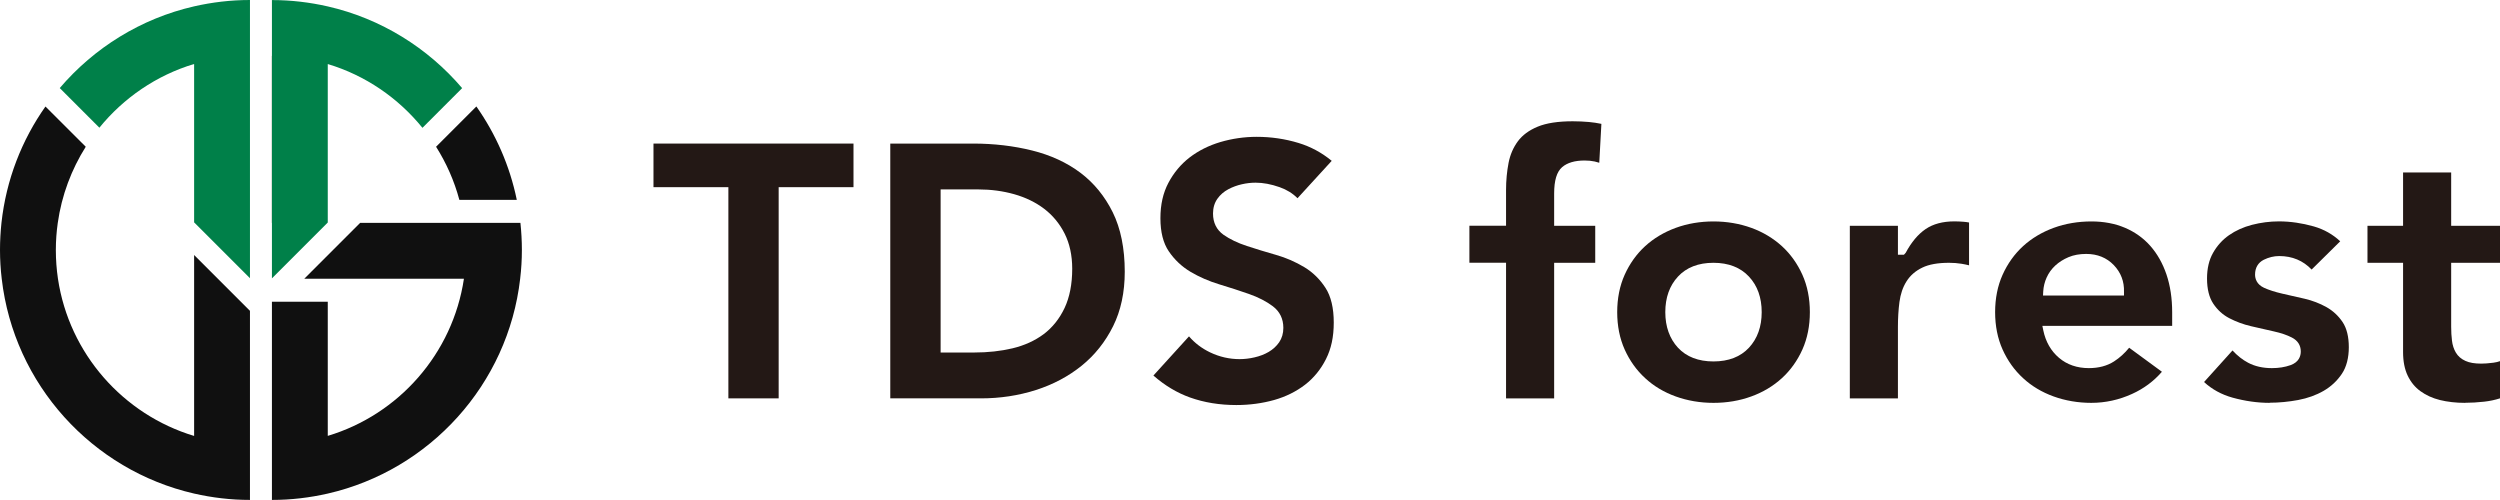
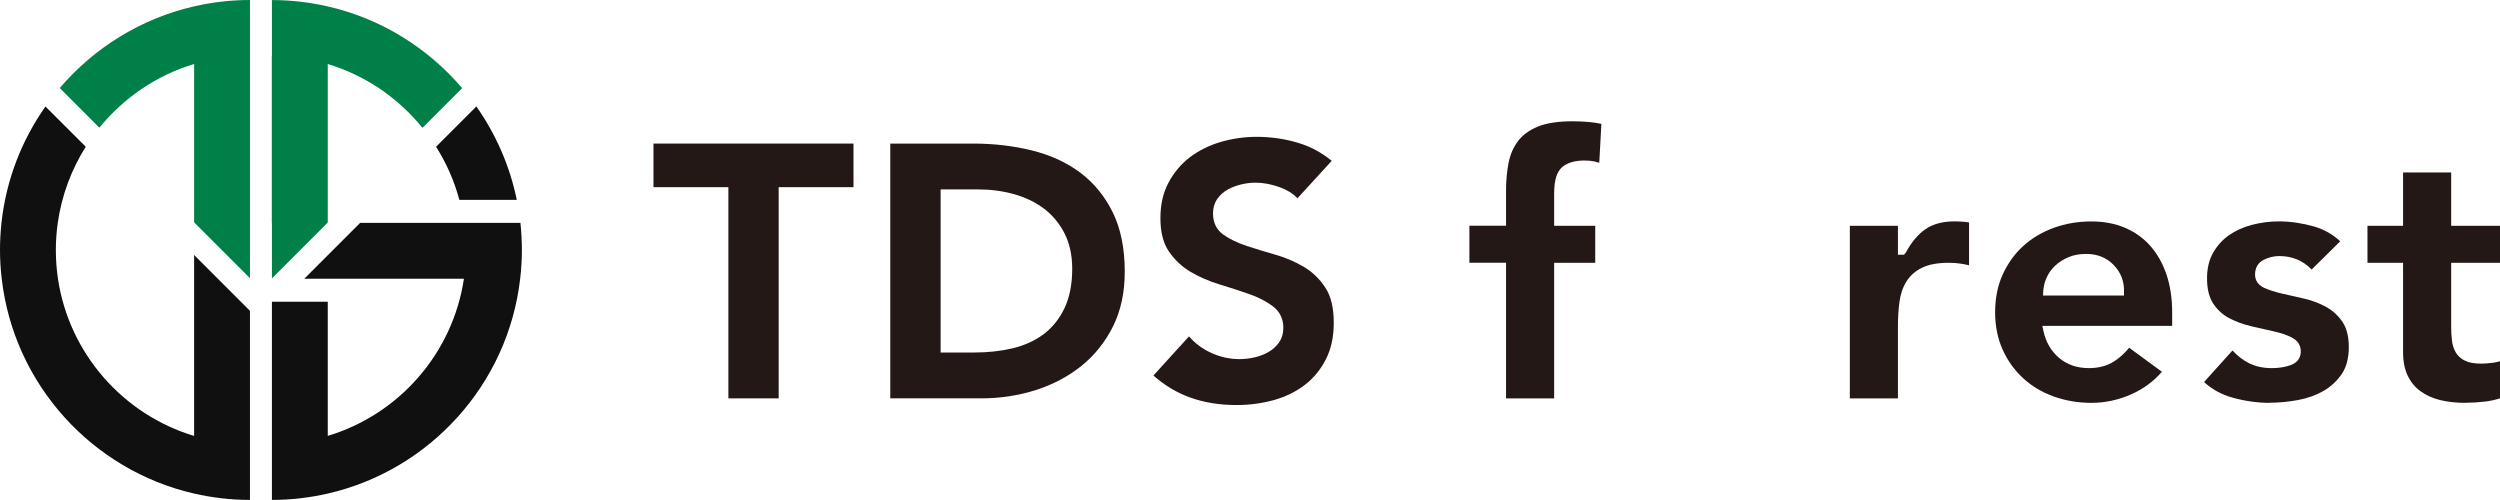
<svg xmlns="http://www.w3.org/2000/svg" id="_レイヤー_1" data-name="レイヤー_1" version="1.1" viewBox="0 0 377.86 75.56">
  <defs>
    <style>
      .st0 {
        fill: none;
      }

      .st1 {
        fill: #78502b;
      }

      .st2 {
        fill: #008049;
      }

      .st3 {
        fill: #231815;
      }

      .st4 {
        fill: #101010;
      }

      .st5 {
        opacity: .56;
      }

      .st6 {
        fill: #1a2d61;
      }
    </style>
  </defs>
  <polygon class="st1" points="41.1 8.44 41.1 8.44 41.1 33.69 41.11 33.69 41.11 8.44 41.1 8.44" />
  <polygon class="st1" points="41.1 8.44 41.1 8.44 41.1 33.69 41.11 33.69 41.11 8.44 41.1 8.44" />
  <g class="st5">
    <rect class="st6" x="41.1" y="33.69" width="0" height="8.44" />
    <rect class="st0" x="41.1" y="33.69" width="0" height="8.44" />
  </g>
  <g class="st5">
    <rect class="st6" x="41.1" y="33.69" width="0" height="8.44" />
    <rect class="st0" x="41.1" y="33.69" width="0" height="8.44" />
  </g>
  <g class="st5">
    <rect class="st6" x="41.1" y="33.69" width="0" height="8.44" />
    <rect class="st0" x="41.1" y="33.69" width="0" height="8.44" />
  </g>
  <path class="st4" d="M29.34,38.55v27.34c-10.73-3.23-18.89-12.45-20.58-23.75-.21-1.42-.32-2.87-.32-4.35,0-1.39.1-2.75.29-4.09.59-4.19,2.07-8.09,4.23-11.52l-6.09-6.08C3.29,21.17.93,27.18.22,33.69c-.14,1.35-.22,2.71-.22,4.09,0,1.47.09,2.92.26,4.35,1.84,15.98,13.68,28.94,29.08,32.47,2.72.62,5.54.96,8.44.96v-28.58l-8.44-8.44Z" />
  <path class="st4" d="M65.91,22.18c1.55,2.46,2.75,5.15,3.52,8.03h8.68c-1.06-5.17-3.18-9.95-6.11-14.12l-6.09,6.09Z" />
  <path class="st4" d="M78.66,33.69h-24.23l-8.44,8.44h24.13c-1.69,11.31-9.85,20.53-20.58,23.75v-20.27h-8.44v29.95c2.9,0,5.72-.34,8.44-.96,15.41-3.53,27.25-16.5,29.08-32.47.17-1.43.26-2.88.26-4.35,0-1.38-.08-2.75-.22-4.09" />
  <rect class="st1" x="41.1" width="0" height="8.44" />
  <rect class="st1" x="41.1" width="0" height="8.44" />
  <rect class="st1" x="41.1" width="0" height="8.44" />
  <path class="st2" d="M37.78,42.06V0c-2.9,0-5.72.34-8.44.96-8.05,1.84-15.12,6.27-20.31,12.35l5.99,5.99c3.66-4.5,8.62-7.92,14.32-9.63v23.94l8.44,8.44Z" />
  <path class="st2" d="M49.54,33.63V9.68c5.7,1.71,10.65,5.13,14.31,9.64l6-6c-5.18-6.08-12.26-10.51-20.31-12.35-2.72-.62-5.54-.96-8.44-.96v42.06l8.44-8.44Z" />
  <polygon class="st3" points="110.09 60.21 110.09 28.29 98.77 28.29 98.77 21.7 129 21.7 129 28.29 117.69 28.29 117.69 60.21 110.09 60.21" />
  <path class="st3" d="M134.56,60.21V21.7h12.54c3.11,0,6.11.35,8.91,1.05,2.77.69,5.22,1.81,7.27,3.35,2.04,1.53,3.69,3.54,4.9,5.98,1.21,2.45,1.82,5.47,1.82,8.99,0,3.11-.59,5.88-1.76,8.23-1.17,2.36-2.77,4.37-4.75,5.97-1.99,1.61-4.32,2.85-6.93,3.68-2.62.84-5.41,1.26-8.28,1.26h-13.71ZM142.16,53.28h5.1c2.05,0,3.99-.21,5.76-.63,1.8-.43,3.39-1.15,4.72-2.14,1.34-1.01,2.4-2.34,3.17-3.97.76-1.62,1.15-3.61,1.15-5.92,0-2.02-.39-3.81-1.15-5.32-.76-1.51-1.81-2.77-3.1-3.75-1.28-.97-2.8-1.71-4.53-2.2-1.71-.48-3.52-.72-5.39-.72h-5.72v24.65Z" />
  <path class="st3" d="M186.85,61.22c-2.5,0-4.85-.38-6.98-1.14-1.96-.7-3.82-1.81-5.54-3.32l5.38-5.92c.87,1.01,1.94,1.82,3.17,2.41,1.43.69,2.94,1.03,4.47,1.03.75,0,1.52-.09,2.28-.27.78-.18,1.49-.45,2.12-.82.65-.38,1.18-.87,1.59-1.46.42-.62.63-1.35.63-2.17,0-1.38-.54-2.48-1.6-3.28-.96-.72-2.17-1.35-3.6-1.85-1.39-.49-2.89-.97-4.5-1.46-1.55-.47-3.02-1.11-4.35-1.9-1.3-.78-2.4-1.81-3.26-3.08-.85-1.24-1.27-2.93-1.27-5s.4-3.82,1.2-5.34c.8-1.52,1.88-2.82,3.2-3.84,1.34-1.03,2.91-1.82,4.66-2.34,1.77-.52,3.62-.79,5.49-.79,2.17,0,4.3.31,6.33.93,1.82.55,3.51,1.46,5.01,2.7l-5.17,5.65c-.72-.73-1.62-1.29-2.7-1.67-1.27-.45-2.49-.68-3.63-.68-.68,0-1.38.08-2.08.24-.71.16-1.4.41-2.04.75-.68.36-1.23.84-1.65,1.43-.44.62-.67,1.37-.67,2.24,0,1.38.53,2.46,1.58,3.21.94.66,2.13,1.24,3.54,1.7,1.37.45,2.84.9,4.42,1.35,1.51.43,2.94,1.06,4.26,1.85,1.28.77,2.36,1.83,3.2,3.13.83,1.28,1.25,3.04,1.25,5.24s-.39,3.96-1.17,5.51c-.78,1.56-1.85,2.87-3.17,3.89-1.34,1.03-2.91,1.81-4.68,2.31-1.79.5-3.71.76-5.7.76" />
  <path class="st3" d="M227.63,60.21v-20.5h-5.54v-5.59h5.54v-5.38c0-1.45.13-2.83.38-4.12.24-1.24.72-2.34,1.41-3.27.68-.92,1.68-1.66,2.98-2.2,1.32-.55,3.11-.82,5.3-.82.84,0,1.66.04,2.47.11.63.06,1.26.15,1.87.28l-.32,5.88c-.24-.08-.47-.14-.69-.19-.46-.1-.97-.15-1.53-.15-1.48,0-2.62.34-3.39,1-.81.7-1.21,2-1.21,3.99v4.88h6.21v5.59h-6.21v20.5h-7.27Z" />
-   <path class="st3" d="M258.98,60.89c-2.02,0-3.94-.33-5.71-.97-1.77-.64-3.33-1.57-4.62-2.77-1.3-1.19-2.34-2.65-3.09-4.32-.75-1.67-1.13-3.57-1.13-5.65s.38-3.98,1.13-5.65c.75-1.67,1.79-3.13,3.09-4.32,1.3-1.19,2.86-2.12,4.63-2.77,1.78-.65,3.7-.97,5.71-.97s3.94.33,5.71.97c1.77.64,3.32,1.58,4.63,2.77,1.3,1.19,2.34,2.65,3.09,4.32.75,1.67,1.13,3.58,1.13,5.65s-.38,3.98-1.13,5.65c-.75,1.67-1.79,3.13-3.09,4.32-1.3,1.19-2.86,2.13-4.63,2.77-1.78.65-3.7.97-5.71.97M258.98,39.72c-2.28,0-4.09.7-5.37,2.09-1.27,1.37-1.91,3.18-1.91,5.37s.65,4,1.91,5.37c1.28,1.38,3.09,2.08,5.37,2.08s4.09-.7,5.37-2.08c1.27-1.37,1.92-3.18,1.92-5.37s-.64-4-1.92-5.37c-1.28-1.38-3.09-2.09-5.37-2.09" />
  <path class="st3" d="M279.59,60.21v-26.08h7.27v4.37h.91l.27-.3c.85-1.59,1.86-2.8,3.01-3.58,1.13-.77,2.59-1.16,4.33-1.16.47,0,.94.02,1.41.06.29.02.56.06.82.11v6.47c-.37-.09-.74-.17-1.11-.23-.61-.1-1.25-.15-1.91-.15-1.68,0-3.05.24-4.05.73-1.02.49-1.83,1.19-2.39,2.09-.55.87-.9,1.91-1.06,3.11-.15,1.14-.23,2.41-.23,3.77v10.8h-7.27Z" />
  <path class="st3" d="M316.1,60.89c-2.01,0-3.94-.33-5.71-.97-1.77-.64-3.33-1.57-4.62-2.77-1.3-1.19-2.34-2.65-3.09-4.32-.75-1.67-1.13-3.57-1.13-5.65s.38-3.98,1.13-5.65c.75-1.67,1.79-3.13,3.09-4.32s2.86-2.12,4.63-2.77c1.78-.65,3.7-.97,5.71-.97,1.86,0,3.56.32,5.07.96,1.5.64,2.79,1.56,3.83,2.74,1.05,1.19,1.87,2.64,2.44,4.32.57,1.69.86,3.6.86,5.7v2.06h-19.62l.14.68c.36,1.73,1.16,3.12,2.37,4.15,1.22,1.04,2.74,1.56,4.51,1.56,1.49,0,2.77-.34,3.81-1.01.86-.55,1.62-1.25,2.29-2.07l4.95,3.63c-1.22,1.42-2.74,2.55-4.51,3.35-1.97.9-4.04,1.35-6.15,1.35M315.32,38.38c-1,0-1.9.16-2.68.49-.77.33-1.44.75-1.99,1.26-.56.52-1,1.12-1.31,1.81-.31.68-.48,1.4-.52,2.13l-.03.6h12.24v-.55c.05-1.57-.47-2.93-1.54-4.05-1.08-1.12-2.48-1.69-4.16-1.69" />
  <path class="st3" d="M343.04,60.89c-1.84,0-3.73-.27-5.61-.79-1.65-.46-3.1-1.25-4.3-2.36l4.3-4.77c.72.78,1.51,1.41,2.35,1.85,1.03.55,2.24.82,3.6.82,1.04,0,1.98-.15,2.82-.45,1.28-.46,1.55-1.38,1.55-2.07,0-.92-.46-1.65-1.34-2.1-.73-.38-1.64-.69-2.77-.94l-3.42-.78c-1.16-.27-2.26-.68-3.28-1.21-.98-.51-1.79-1.25-2.42-2.2-.62-.93-.94-2.21-.94-3.8,0-1.5.3-2.8.91-3.87.61-1.08,1.42-1.98,2.41-2.67,1-.7,2.17-1.23,3.48-1.57,1.33-.34,2.69-.52,4.06-.52,1.73,0,3.51.26,5.27.76,1.54.44,2.88,1.2,4,2.25l-4.32,4.27c-1.29-1.35-2.93-2.04-4.9-2.04-.8,0-1.58.19-2.33.56-.86.43-1.32,1.21-1.32,2.24,0,.62.24,1.48,1.36,2,.73.33,1.65.63,2.74.88l3.42.78c1.15.27,2.25.69,3.27,1.26.98.55,1.8,1.31,2.44,2.26.62.93.94,2.21.94,3.8s-.35,2.98-1.05,4.02c-.71,1.06-1.64,1.93-2.75,2.57-1.14.66-2.43,1.12-3.85,1.39-1.46.27-2.91.41-4.32.41" />
  <path class="st3" d="M372.55,60.89c-1.36,0-2.63-.15-3.78-.43-1.11-.28-2.11-.73-2.94-1.34-.82-.59-1.46-1.38-1.92-2.34-.46-.96-.7-2.16-.7-3.56v-13.5h-5.38v-5.59h5.38v-8.06h7.27v8.06h7.39v5.59h-7.39v9.64c0,.77.04,1.48.12,2.11.08.69.28,1.3.58,1.81.32.55.81.98,1.46,1.27.61.28,1.4.41,2.39.41.47,0,1.08-.04,1.84-.14.37-.05.71-.13,1.01-.24v5.62c-.78.25-1.58.42-2.41.51-.99.11-1.97.17-2.91.17" />
</svg>